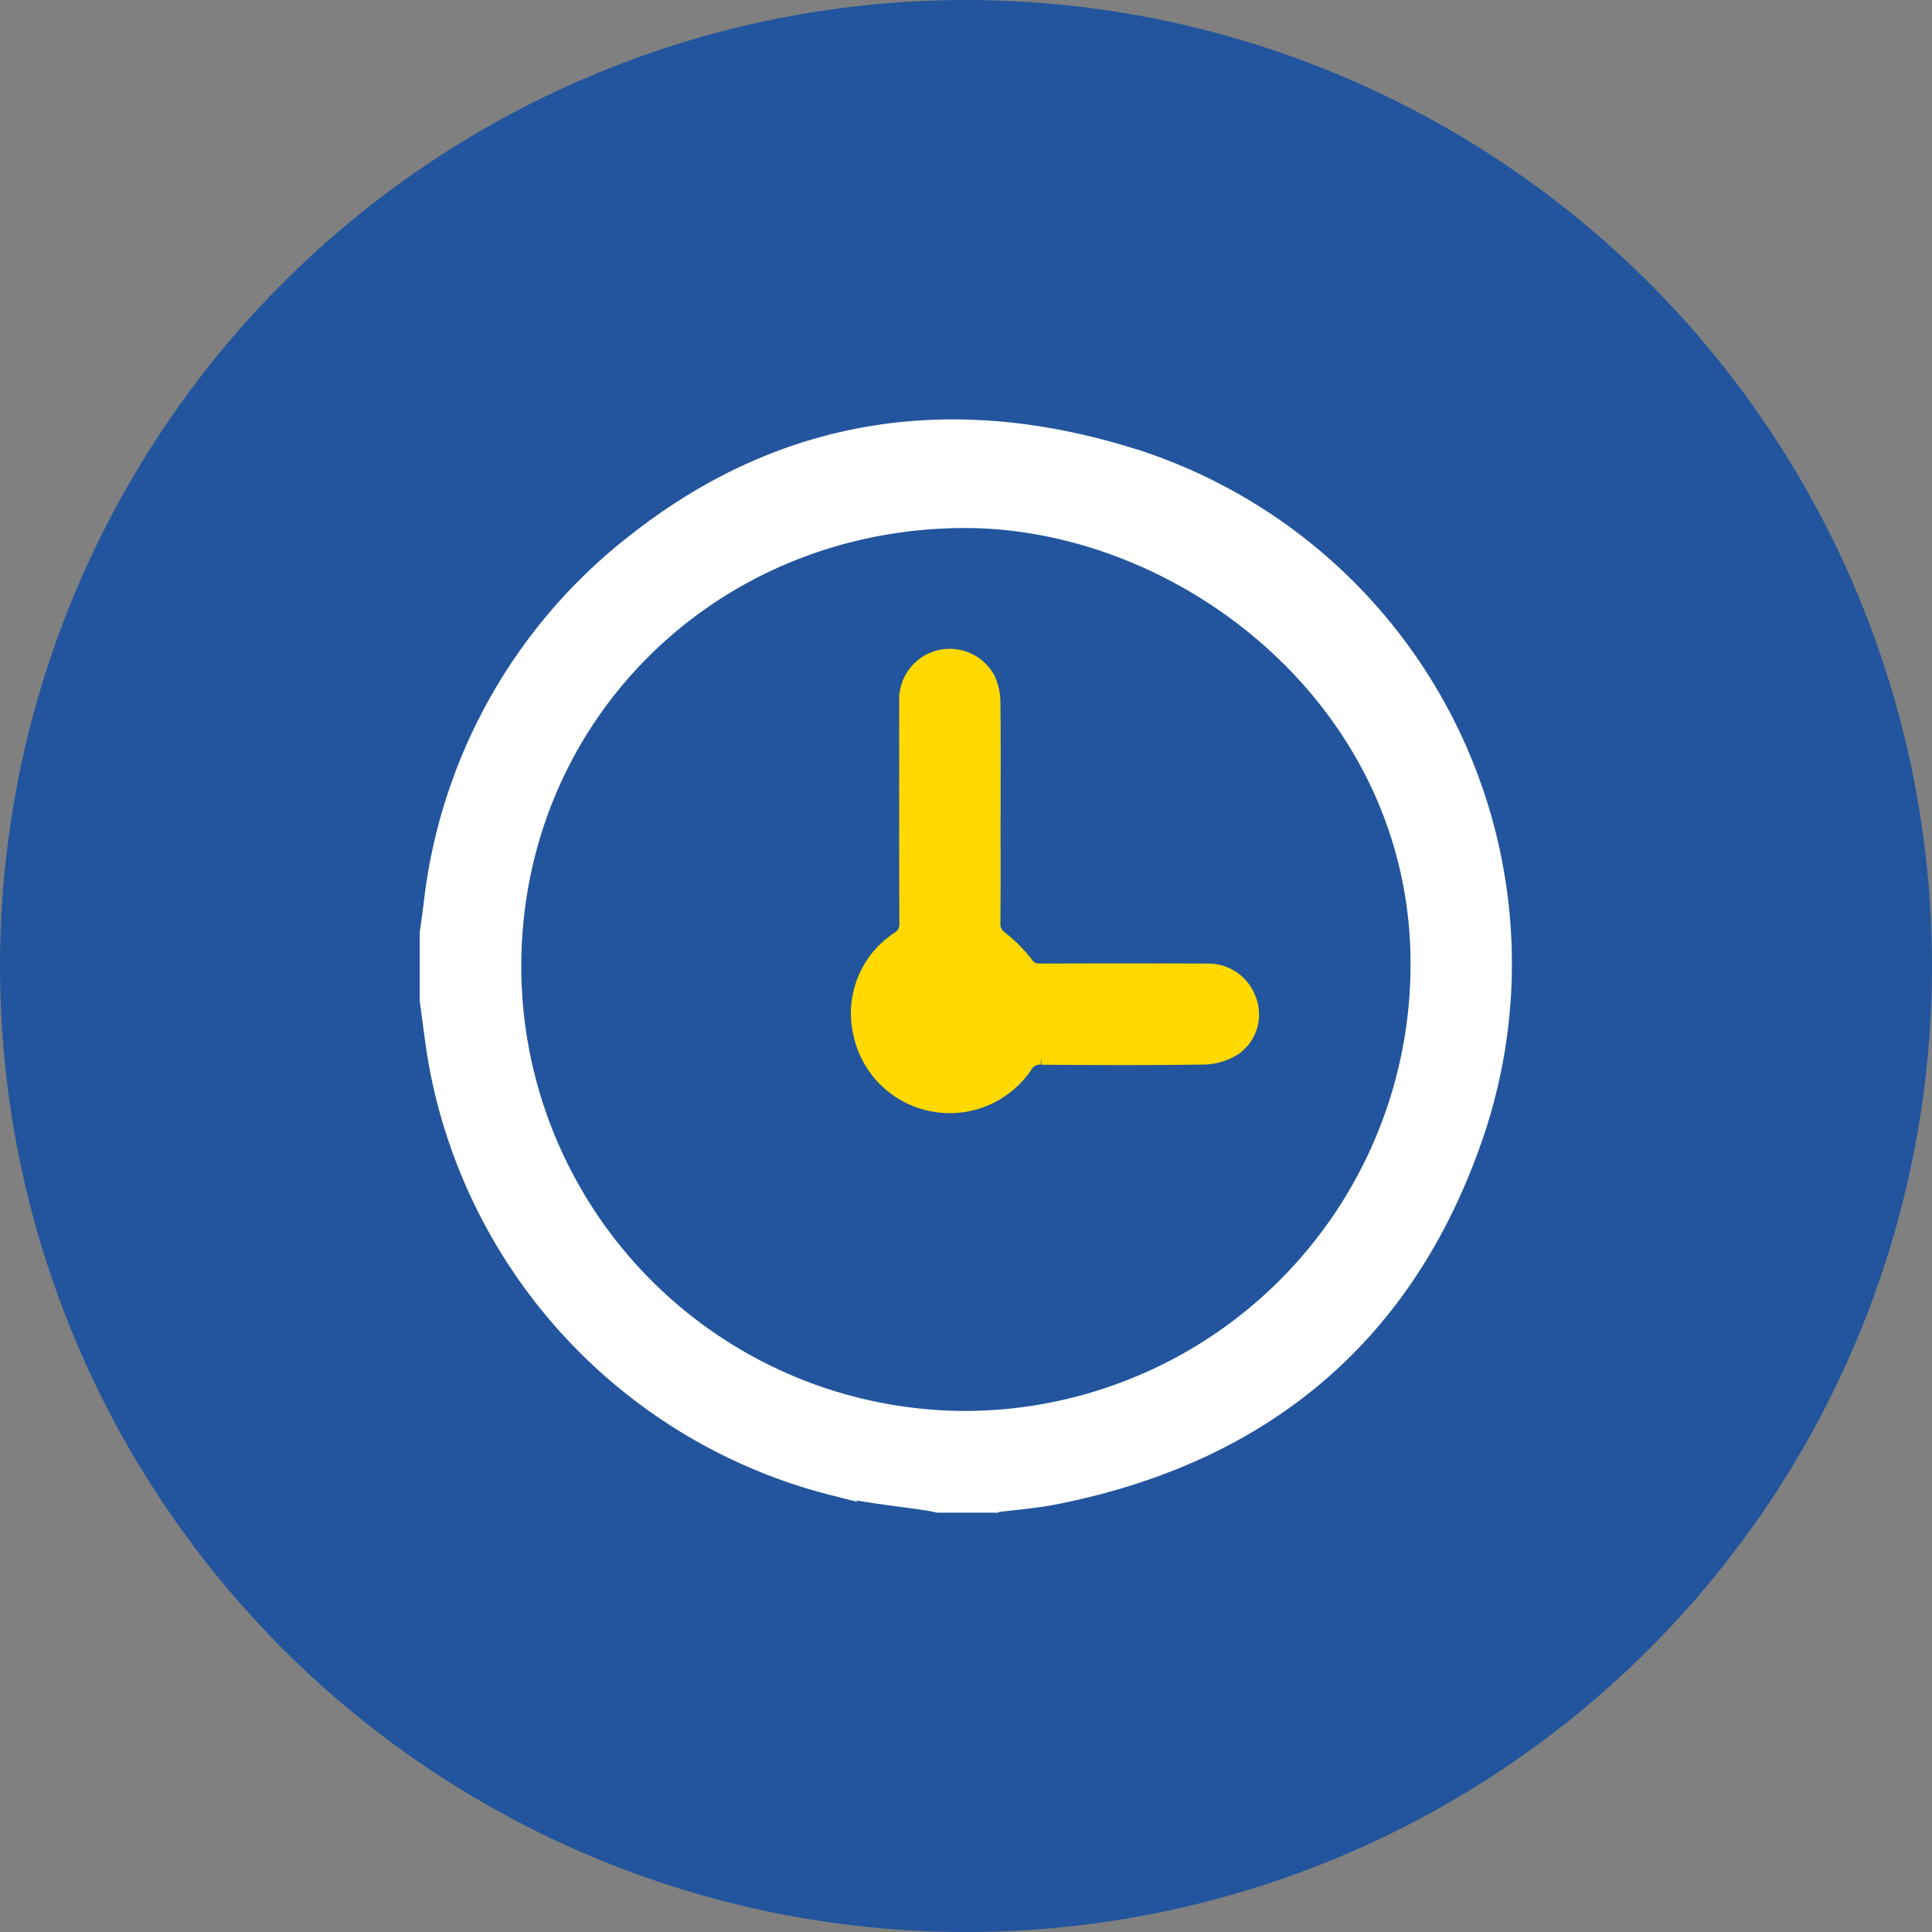
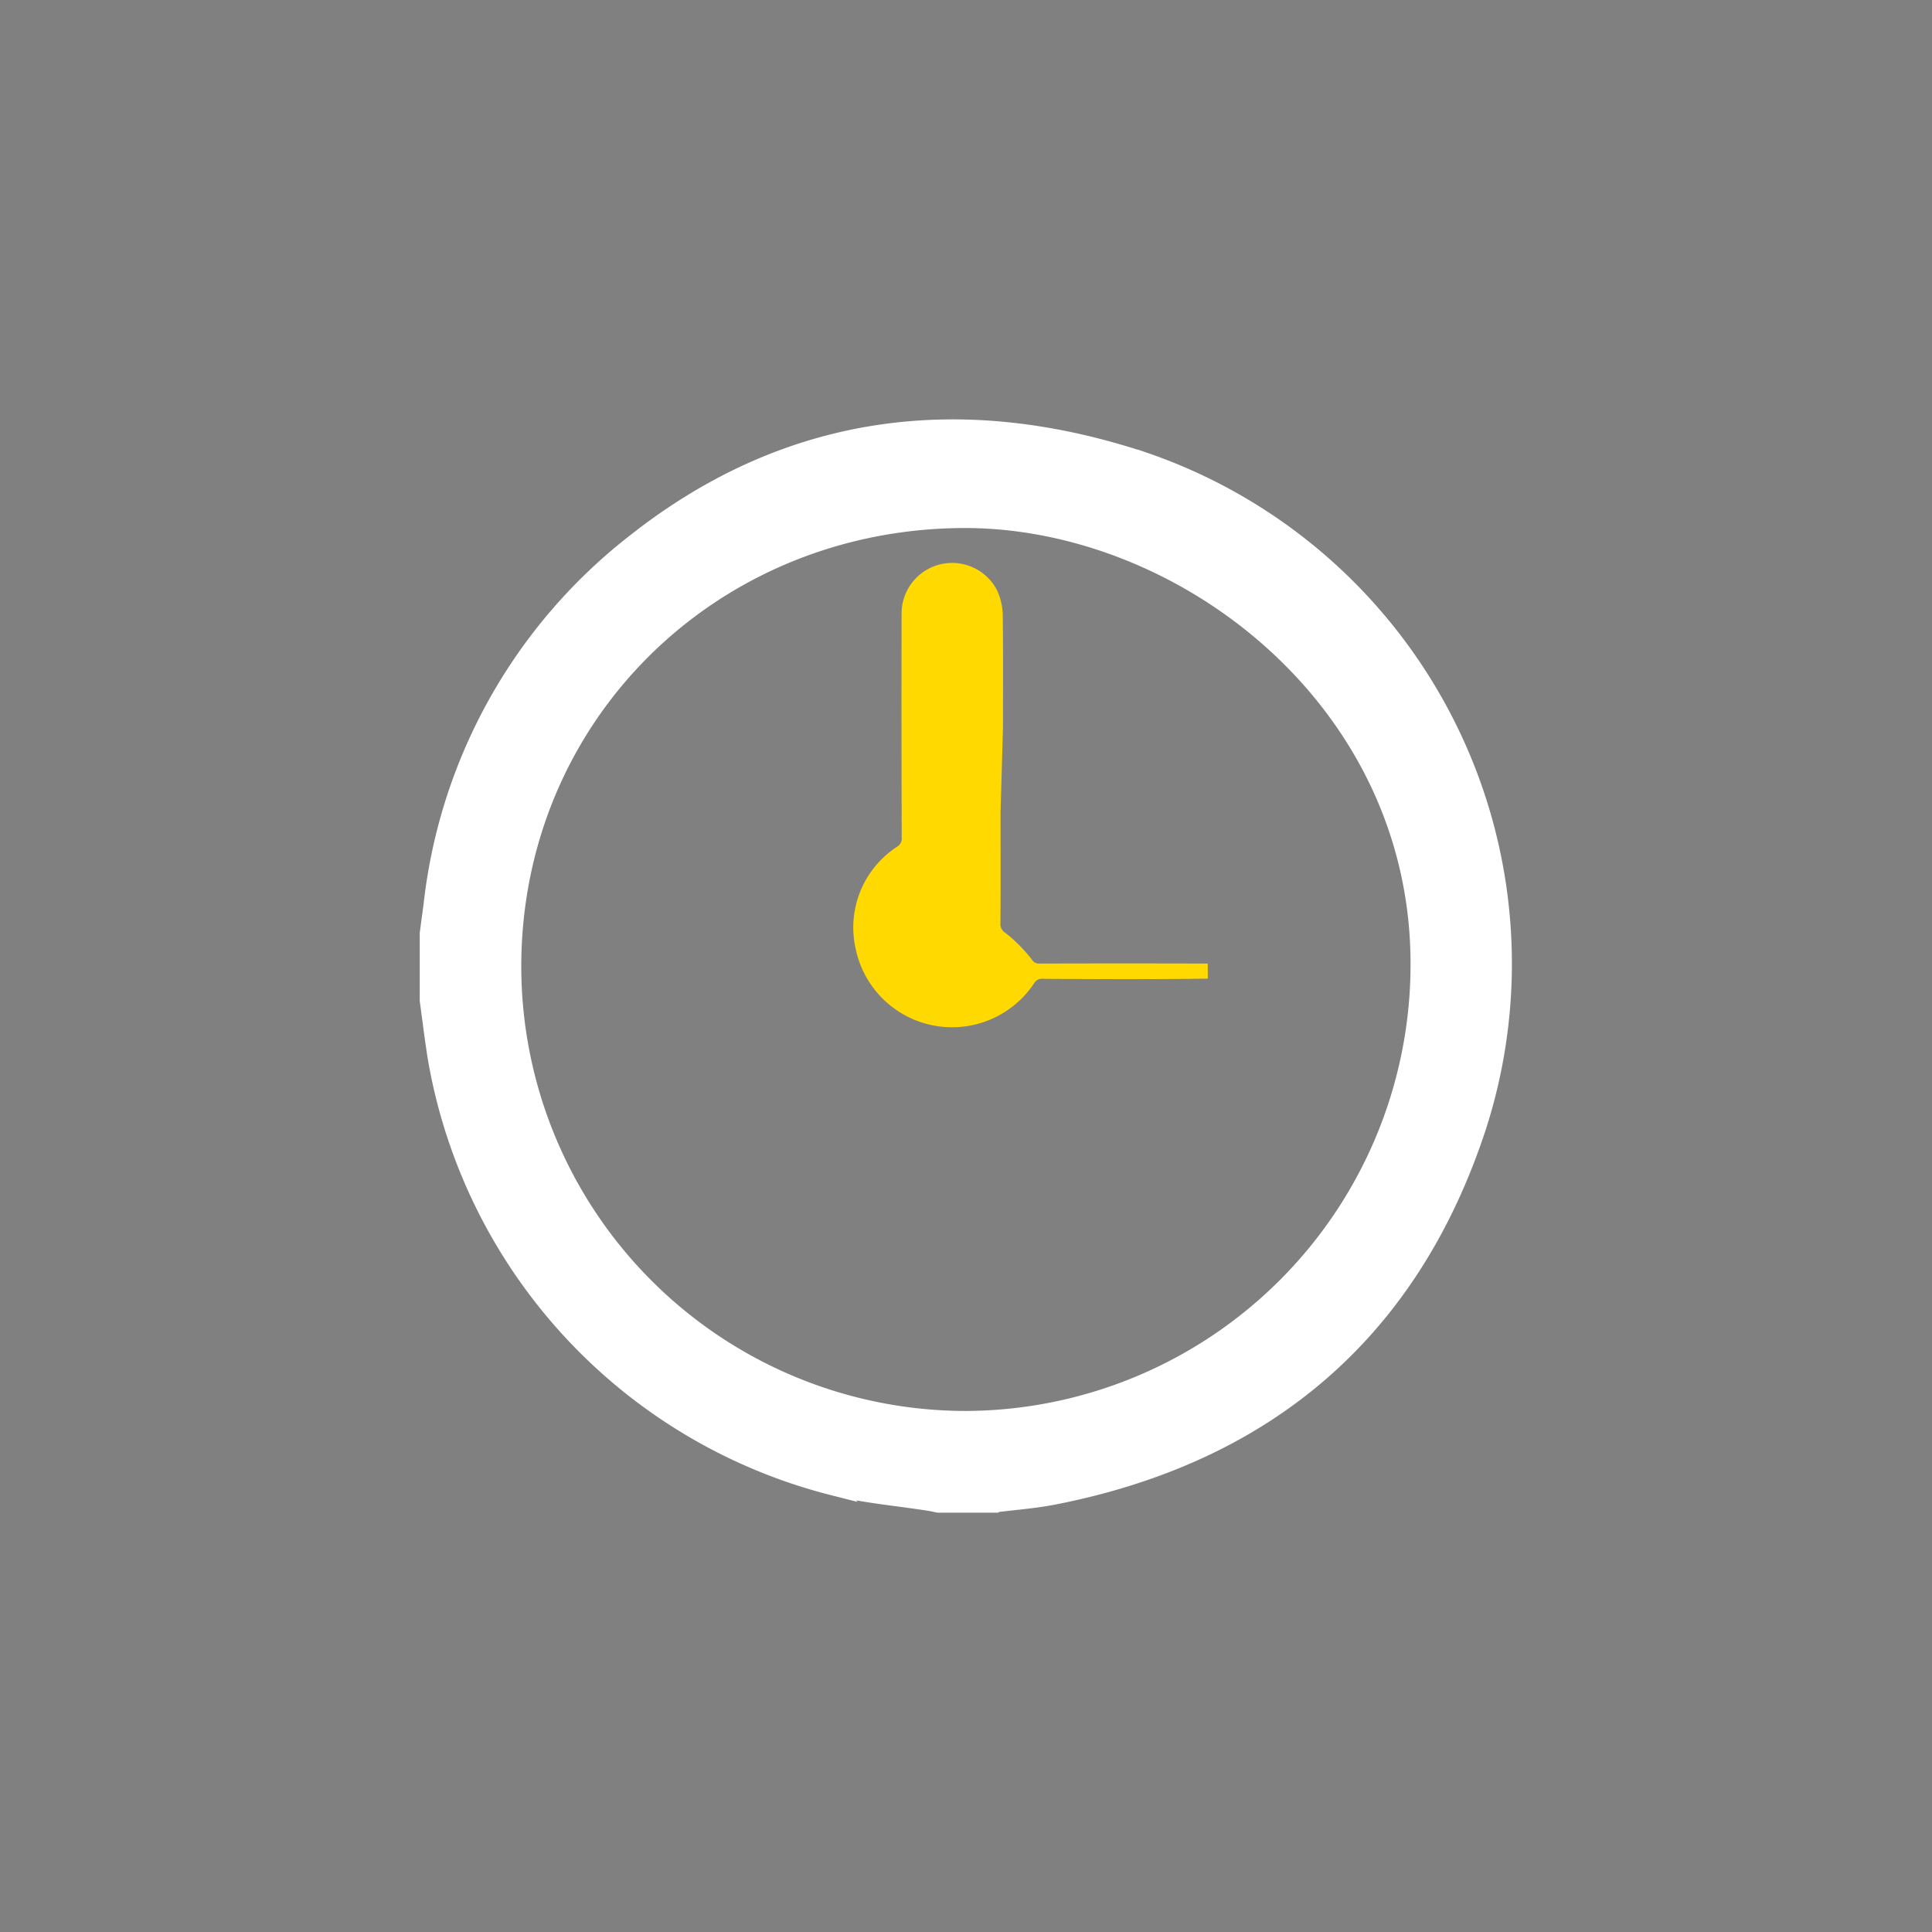
<svg xmlns="http://www.w3.org/2000/svg" id="Layer_1-2" width="128.307" height="128.307" viewBox="0 0 128.307 128.307">
  <rect x="0" y="0" width="128.307" height="128.307" fill="#808080" stroke="none" />
-   <ellipse id="Ellipse_11" data-name="Ellipse 11" cx="64.154" cy="64.154" rx="64.154" ry="64.154" transform="translate(0 0)" fill="#22559d" />
  <g id="YhDVZg.tif" transform="translate(28.375 28.352)">
    <g id="Group_22" data-name="Group 22">
      <path id="Path_67" data-name="Path 67" d="M107.87,141.85h-3.633c-.2-.04-.4-.089-.609-.121-2.131-.335-4.3-.517-6.385-1.025a35.685,35.685,0,0,1-26.394-28.444c-.214-1.3-.367-2.616-.549-3.923v-4.468c.085-.642.174-1.284.258-1.925a35.524,35.524,0,0,1,13.59-24.162c10.232-8.036,21.772-9.36,33.837-5.336a35.373,35.373,0,0,1,22.164,44.226c-4.448,13.651-14.026,21.837-28.141,24.63-1.36.27-2.757.367-4.137.545Zm-1.833-5.756A30.15,30.15,0,0,0,136.1,106.173c.165-17.679-15.669-29.812-30.273-29.716-16.65.109-29.768,13.041-29.784,29.607a30.044,30.044,0,0,0,30,30.03Z" transform="translate(-70.3 -70.242)" fill="#fff" stroke="#fff" stroke-width="1" />
-       <path id="Path_68" data-name="Path 68" d="M150.216,118.359c0,2.442.012,4.884-.008,7.326a1.177,1.177,0,0,0,.533,1.086,9.679,9.679,0,0,1,1.655,1.671,1.028,1.028,0,0,0,.908.464q5.582-.018,11.169,0a2.842,2.842,0,0,1,2.729,1.913,2.7,2.7,0,0,1-.953,3.173,3.855,3.855,0,0,1-1.933.618c-3.629.057-7.257.036-10.89.016a1.1,1.1,0,0,0-1.074.545,6.04,6.04,0,0,1-10.922-2.123,5.9,5.9,0,0,1,2.519-6.272,1.136,1.136,0,0,0,.545-1.074q-.024-7.4-.008-14.8a2.857,2.857,0,0,1,5.4-1.344,3.636,3.636,0,0,1,.319,1.473c.032,2.442.016,4.884.016,7.326Z" transform="translate(-112.642 -92.766)" fill="#ffd900" stroke="#ffd900" stroke-width="1" />
+       <path id="Path_68" data-name="Path 68" d="M150.216,118.359c0,2.442.012,4.884-.008,7.326a1.177,1.177,0,0,0,.533,1.086,9.679,9.679,0,0,1,1.655,1.671,1.028,1.028,0,0,0,.908.464q5.582-.018,11.169,0c-3.629.057-7.257.036-10.89.016a1.1,1.1,0,0,0-1.074.545,6.04,6.04,0,0,1-10.922-2.123,5.9,5.9,0,0,1,2.519-6.272,1.136,1.136,0,0,0,.545-1.074q-.024-7.4-.008-14.8a2.857,2.857,0,0,1,5.4-1.344,3.636,3.636,0,0,1,.319,1.473c.032,2.442.016,4.884.016,7.326Z" transform="translate(-112.642 -92.766)" fill="#ffd900" stroke="#ffd900" stroke-width="1" />
    </g>
  </g>
</svg>